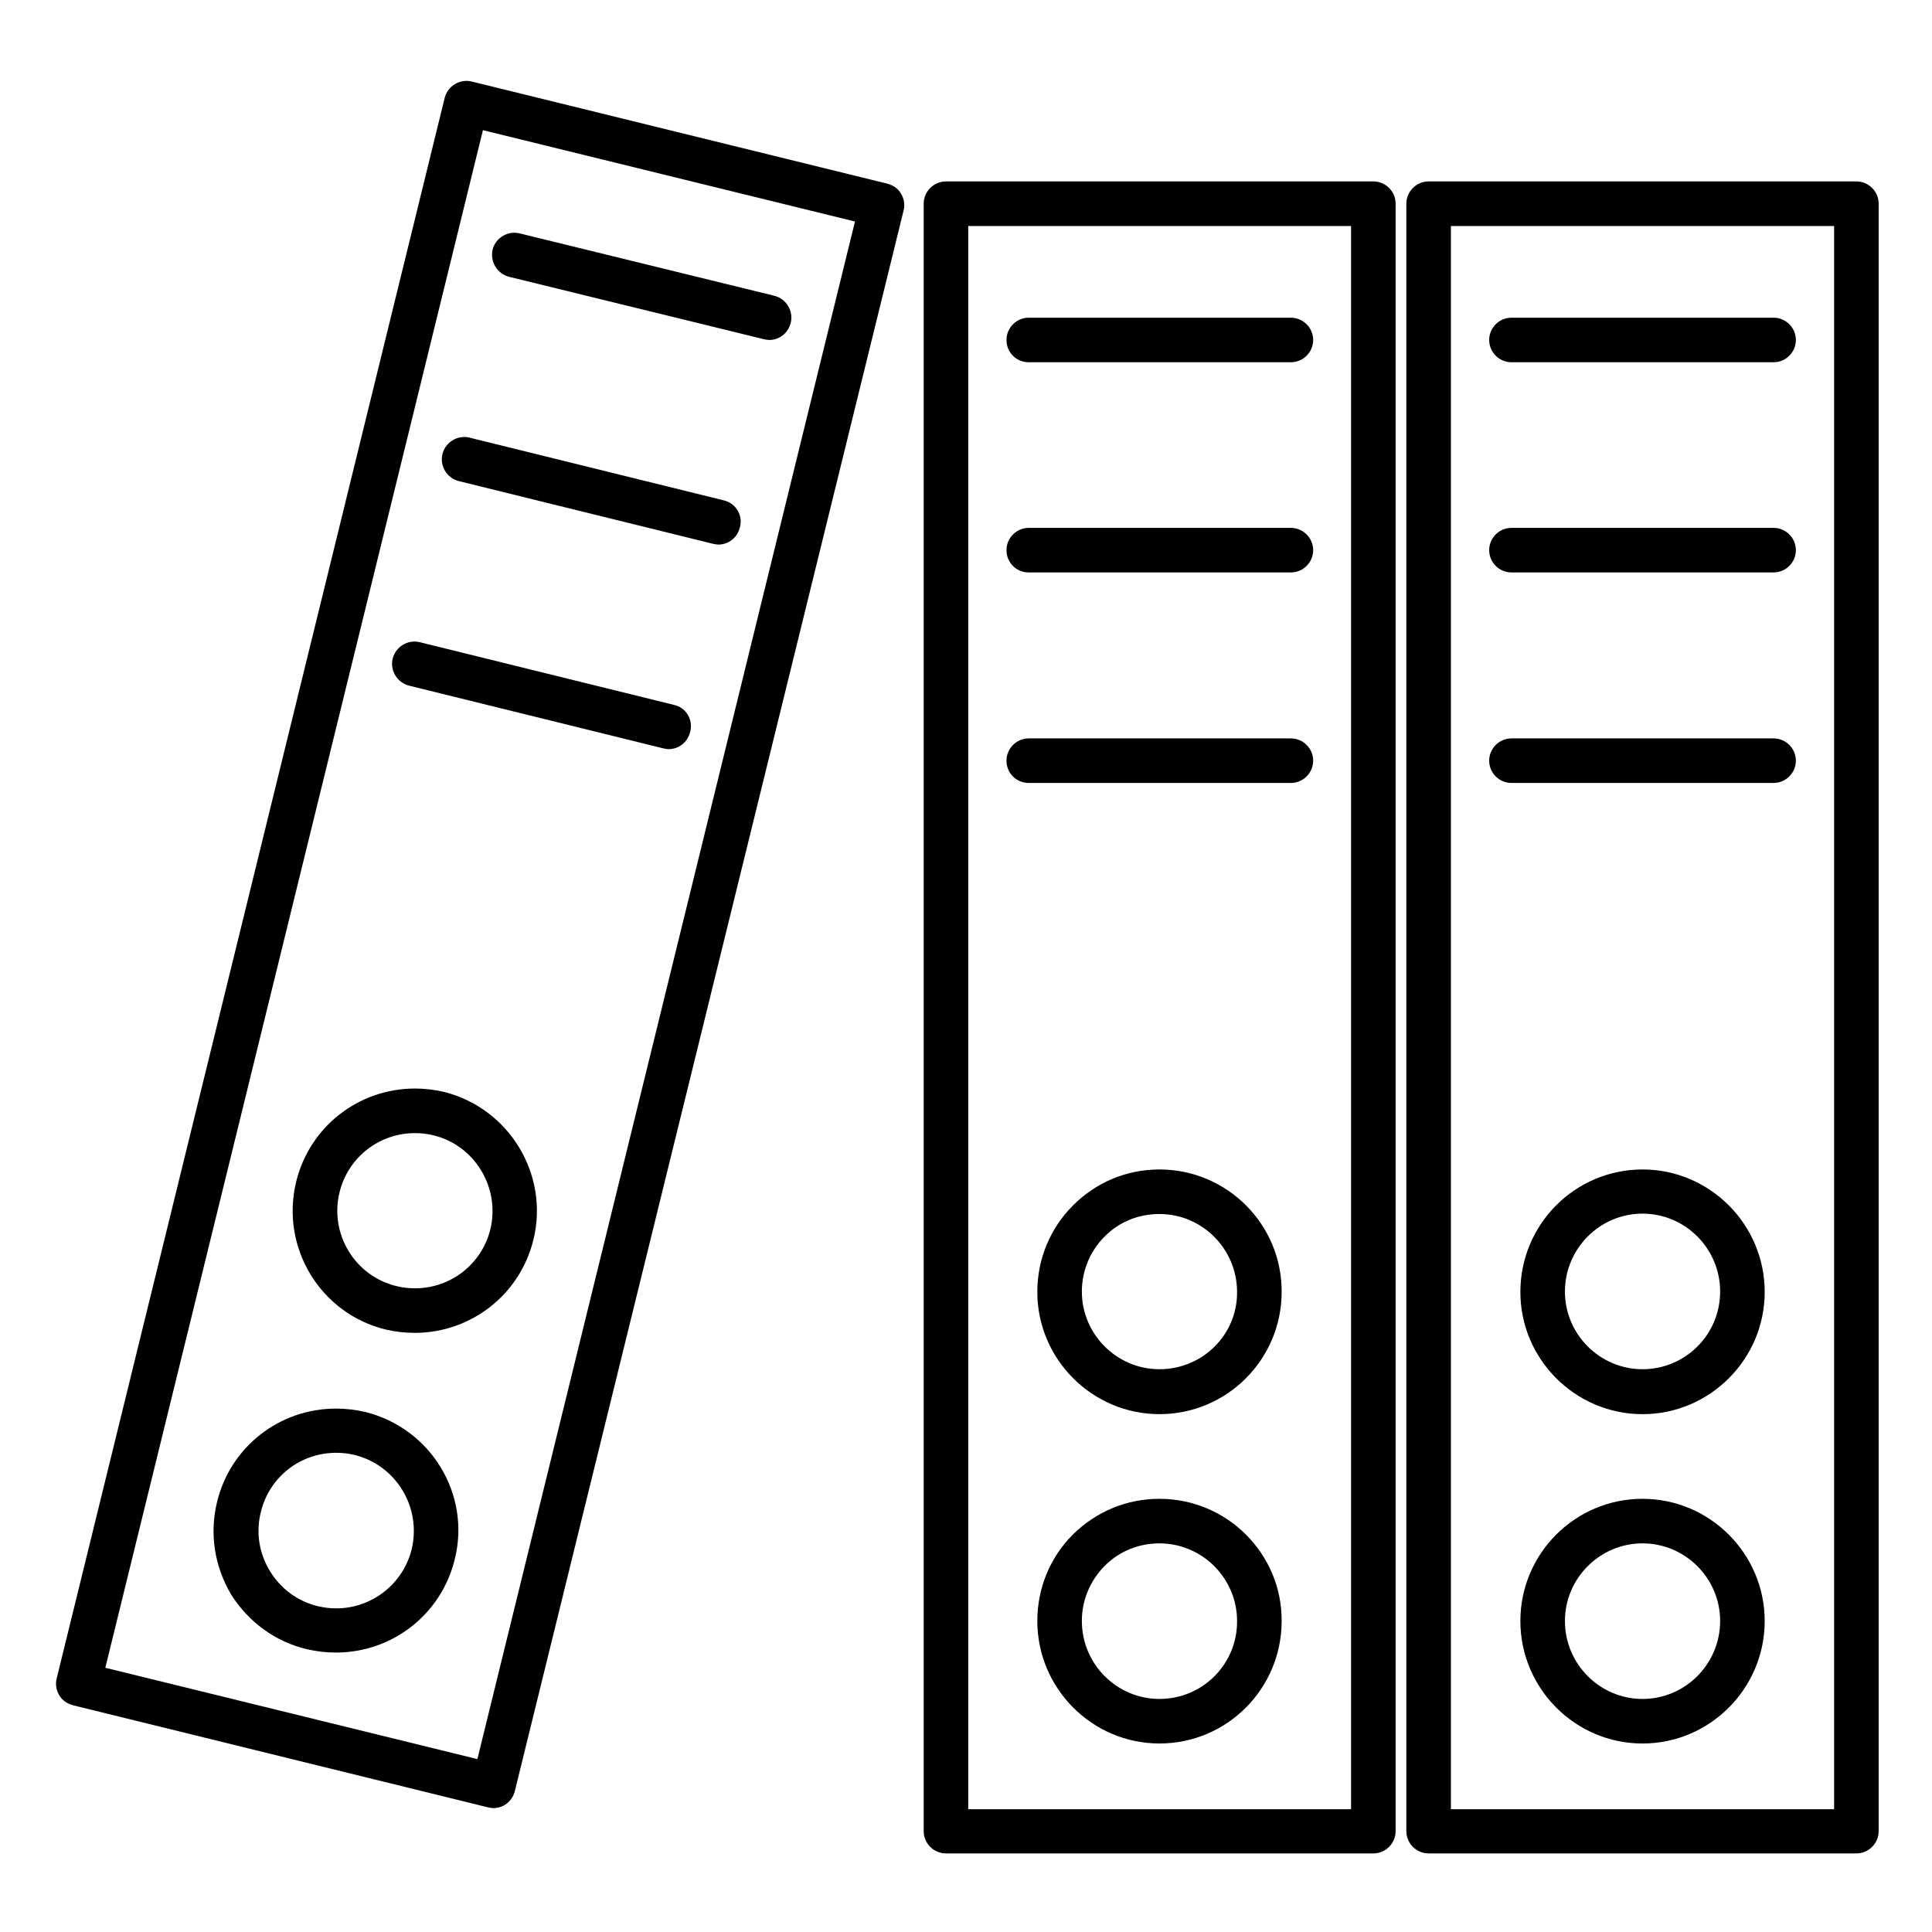
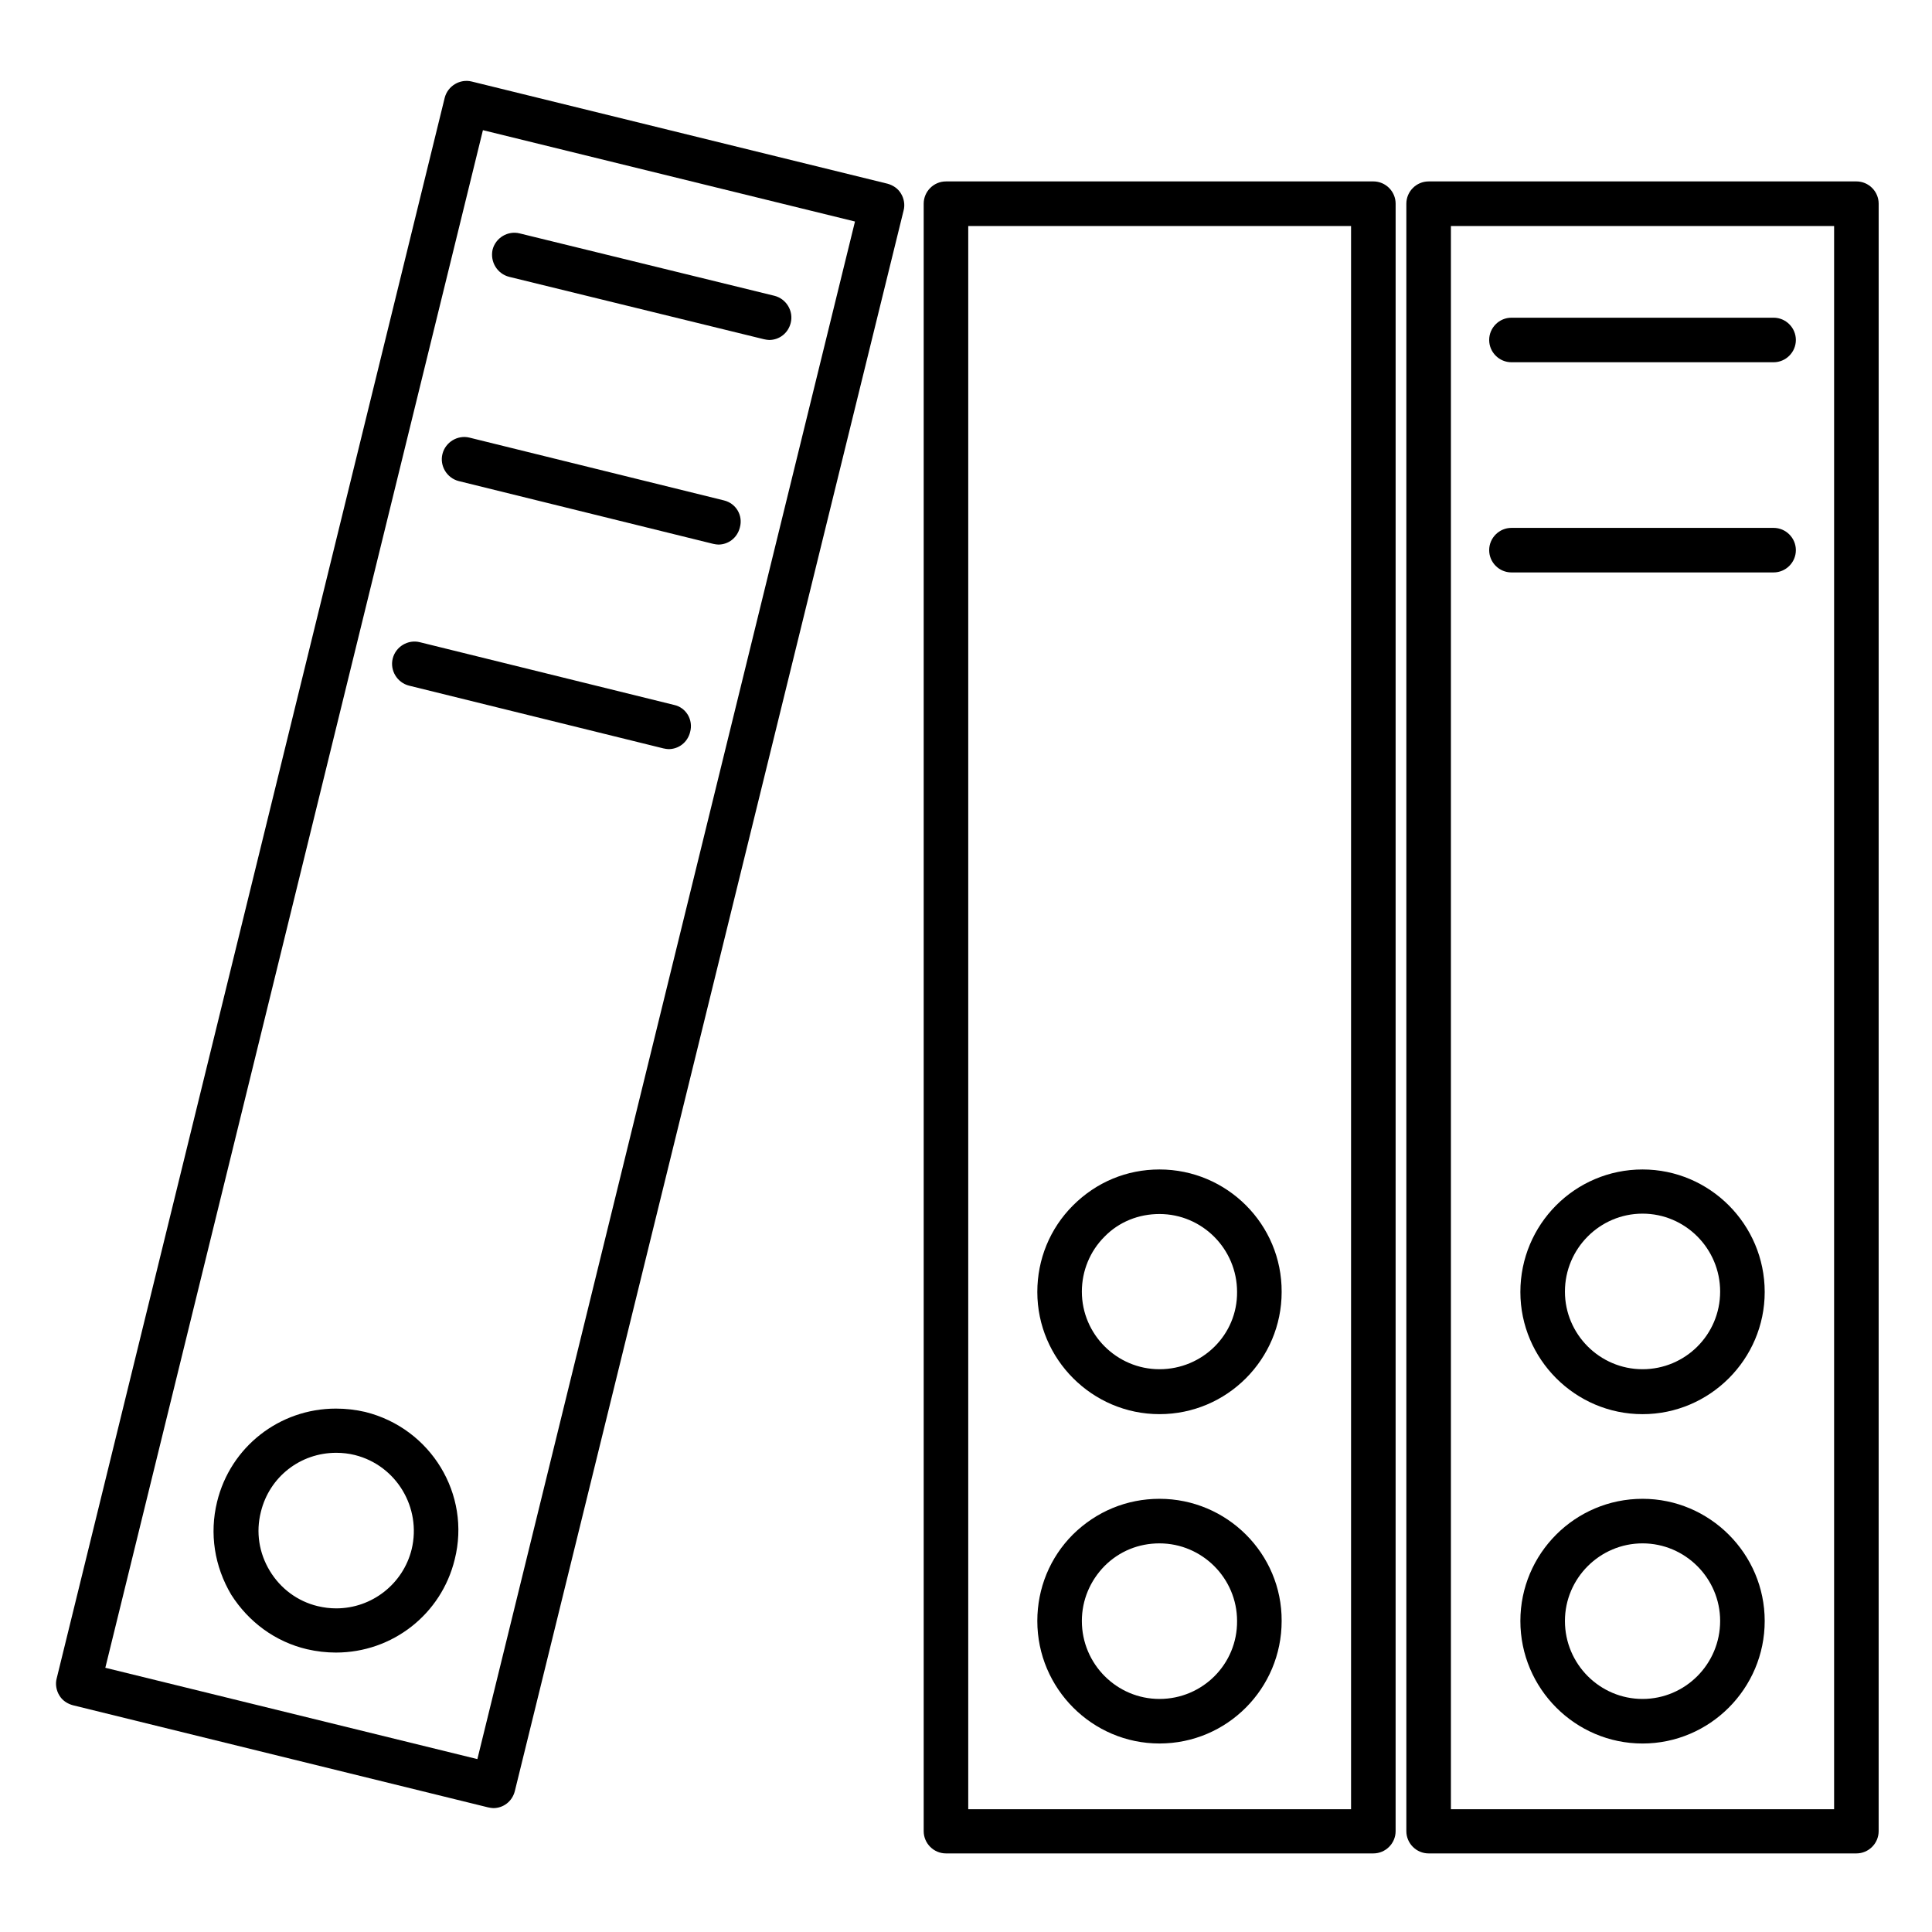
<svg xmlns="http://www.w3.org/2000/svg" fill="#000000" width="800px" height="800px" version="1.1" viewBox="144 144 512 512">
  <g>
    <path d="m379.14 192.67-110.11-27.059c-3.148-0.789-6.394 1.18-7.184 4.328l-102.83 418.89c-0.395 1.477-0.098 3.148 0.688 4.43 0.789 1.379 2.164 2.262 3.641 2.656l110.01 27.059c0.492 0.098 0.984 0.195 1.379 0.195 2.656 0 5.019-1.77 5.707-4.527l103.03-418.89c0.395-1.477 0.098-3.148-0.688-4.43-0.789-1.375-2.168-2.262-3.644-2.656zm-108.63 417.51-98.598-24.203 100.07-407.48 98.598 24.207z" />
    <path d="m240.79 518.18c-2.559-0.59-5.117-0.887-7.773-0.887-14.957 0-27.945 10.137-31.488 24.699-2.066 8.461-0.688 17.121 3.738 24.602 4.629 7.281 11.711 12.496 20.078 14.465 2.559 0.59 5.117 0.887 7.676 0.887 14.957 0 27.945-10.137 31.488-24.699 4.328-17.219-6.301-34.734-23.719-39.066zm12.301 36.41c-2.262 9.152-10.527 15.645-19.973 15.645-1.672 0-3.246-0.195-4.922-0.59-5.312-1.277-9.84-4.625-12.695-9.348-2.856-4.723-3.738-10.234-2.363-15.645 2.262-9.25 10.43-15.645 19.977-15.645 1.672 0 3.344 0.195 4.922 0.59 11.02 2.754 17.711 13.973 15.055 24.992z" />
-     <path d="m261.65 433.36c-2.559-0.59-5.117-0.887-7.676-0.887-14.957 0-27.945 10.137-31.488 24.699-4.231 17.418 6.394 34.934 23.715 39.164 2.559 0.59 5.117 0.887 7.676 0.887 14.957 0 27.945-10.137 31.488-24.699 4.231-17.219-6.398-34.832-23.715-39.164zm12.301 36.41c-2.262 9.25-10.527 15.645-19.977 15.645-1.672 0-3.344-0.195-4.922-0.59-11.02-2.656-17.809-13.875-15.055-24.895 2.262-9.25 10.527-15.645 19.977-15.645 1.672 0 3.246 0.195 4.922 0.59 10.922 2.656 17.711 13.871 15.055 24.895z" />
    <path d="m278.96 217.37 67.504 16.531c0.492 0.098 0.984 0.195 1.379 0.195 2.656 0 5.019-1.77 5.707-4.527 0.789-3.148-1.18-6.394-4.328-7.184l-67.504-16.531c-3.148-0.789-6.394 1.18-7.184 4.328-0.691 3.25 1.277 6.402 4.426 7.188z" />
    <path d="m335.84 276.61-67.402-16.629c-3.148-0.789-6.394 1.18-7.184 4.328-0.789 3.148 1.18 6.394 4.328 7.184l67.402 16.629c0.492 0.098 0.984 0.195 1.379 0.195 2.656 0 5.019-1.77 5.707-4.527 0.887-3.144-0.98-6.394-4.231-7.18z" />
    <path d="m322.66 330.82-67.402-16.629c-3.148-0.789-6.394 1.18-7.184 4.328-0.789 3.148 1.18 6.394 4.328 7.184l67.402 16.629c0.492 0.098 0.984 0.195 1.379 0.195 2.656 0 5.019-1.77 5.707-4.527 0.887-3.246-1.082-6.492-4.231-7.18z" />
    <path d="m507.95 192.08h-113.26c-3.246 0-5.902 2.656-5.902 5.902v431.29c0 3.246 2.656 5.902 5.902 5.902h113.26c3.246 0 5.902-2.656 5.902-5.902l0.004-431.29c0-3.25-2.656-5.906-5.902-5.906zm-5.906 431.39h-101.45v-419.58h101.45z" />
    <path d="m451.27 541.2c-8.66 0-16.727 3.344-22.926 9.445-6.102 6.102-9.445 14.27-9.445 22.926 0 17.91 14.562 32.473 32.375 32.473 17.91 0 32.375-14.562 32.375-32.473 0.094-17.809-14.469-32.371-32.379-32.371zm0 53.039c-11.316 0-20.566-9.25-20.566-20.664 0-5.512 2.164-10.629 6.004-14.562 3.938-3.938 9.055-6.004 14.562-6.004 11.316 0 20.566 9.25 20.566 20.566 0.098 11.414-9.152 20.664-20.566 20.664z" />
    <path d="m451.27 453.92c-8.66 0-16.727 3.344-22.926 9.543-6.102 6.102-9.445 14.27-9.445 22.926 0 17.809 14.562 32.375 32.375 32.375 17.91 0 32.375-14.562 32.375-32.375 0.094-17.906-14.469-32.469-32.379-32.469zm0 52.938c-11.316 0-20.566-9.25-20.566-20.566 0-5.512 2.164-10.727 6.004-14.562 3.836-3.938 9.055-6.004 14.562-6.004 11.316 0 20.566 9.25 20.566 20.664 0.098 11.32-9.152 20.469-20.566 20.469z" />
-     <path d="m416.63 240h69.469c3.246 0 5.902-2.656 5.902-5.902s-2.656-5.902-5.902-5.902h-69.469c-3.246 0-5.902 2.656-5.902 5.902-0.004 3.246 2.555 5.902 5.902 5.902z" />
-     <path d="m416.63 295.7h69.469c3.246 0 5.902-2.656 5.902-5.902 0-3.246-2.656-5.902-5.902-5.902h-69.469c-3.246 0-5.902 2.656-5.902 5.902-0.004 3.246 2.555 5.902 5.902 5.902z" />
-     <path d="m416.63 351.49h69.469c3.246 0 5.902-2.656 5.902-5.902 0-3.246-2.656-5.902-5.902-5.902h-69.469c-3.246 0-5.902 2.656-5.902 5.902-0.004 3.246 2.555 5.902 5.902 5.902z" />
    <path d="m635.96 192.08h-113.36c-3.246 0-5.902 2.656-5.902 5.902v431.29c0 3.246 2.656 5.902 5.902 5.902h113.36c3.246 0 5.902-2.656 5.902-5.902l0.004-431.29c0-3.25-2.656-5.906-5.906-5.906zm-5.902 431.39h-101.55v-419.58h101.55z" />
    <path d="m579.29 541.2c-17.91 0-32.375 14.562-32.375 32.375 0 17.91 14.562 32.473 32.375 32.473 17.809 0 32.375-14.562 32.375-32.473-0.004-17.812-14.566-32.375-32.375-32.375zm0 53.039c-11.316 0-20.566-9.25-20.566-20.664 0-11.316 9.25-20.566 20.566-20.566s20.566 9.25 20.566 20.566c-0.004 11.414-9.25 20.664-20.566 20.664z" />
    <path d="m579.29 453.92c-17.91 0-32.375 14.562-32.375 32.473 0 17.809 14.562 32.375 32.375 32.375 17.809 0 32.375-14.562 32.375-32.375-0.004-17.91-14.566-32.473-32.375-32.473zm0 52.938c-11.316 0-20.566-9.25-20.566-20.566 0-11.414 9.25-20.664 20.566-20.664s20.566 9.25 20.566 20.664c-0.004 11.418-9.25 20.566-20.566 20.566z" />
    <path d="m544.55 240h69.469c3.246 0 5.902-2.656 5.902-5.902s-2.656-5.902-5.902-5.902h-69.469c-3.246 0-5.902 2.656-5.902 5.902s2.656 5.902 5.902 5.902z" />
    <path d="m544.55 295.7h69.469c3.246 0 5.902-2.656 5.902-5.902 0-3.246-2.656-5.902-5.902-5.902h-69.469c-3.246 0-5.902 2.656-5.902 5.902 0 3.246 2.656 5.902 5.902 5.902z" />
-     <path d="m544.55 351.49h69.469c3.246 0 5.902-2.656 5.902-5.902 0-3.246-2.656-5.902-5.902-5.902h-69.469c-3.246 0-5.902 2.656-5.902 5.902 0 3.246 2.656 5.902 5.902 5.902z" />
  </g>
</svg>